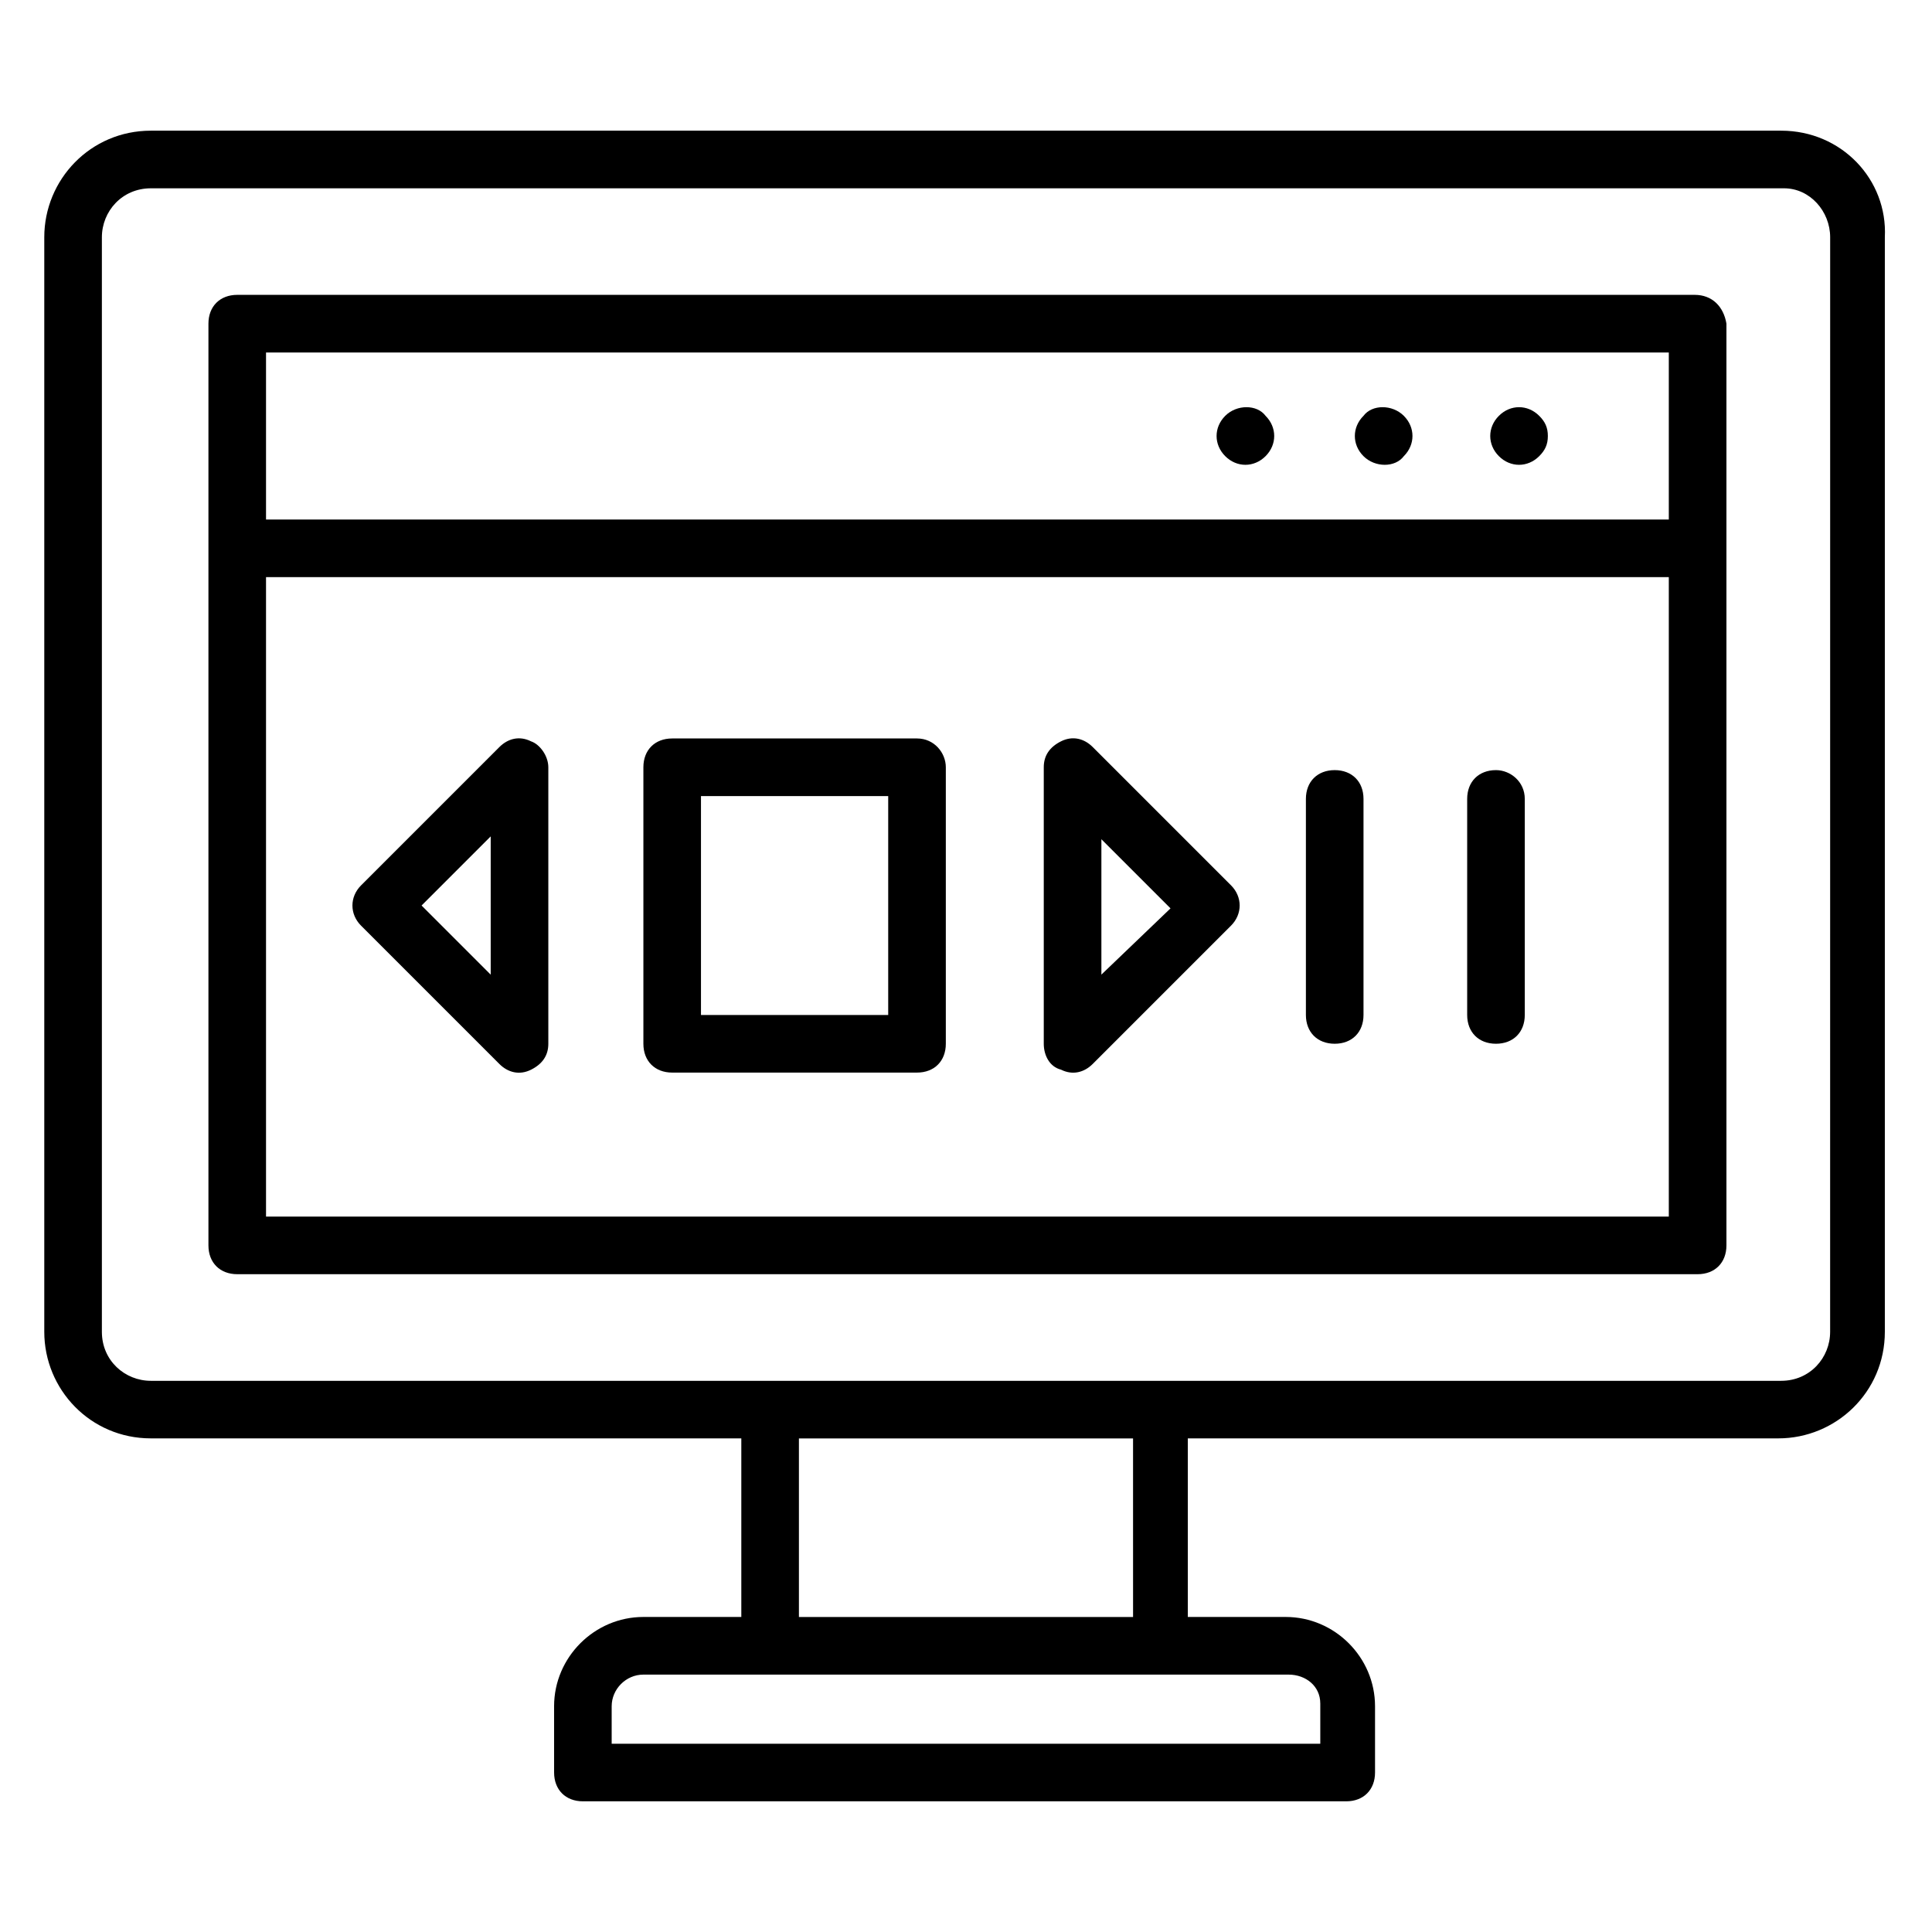
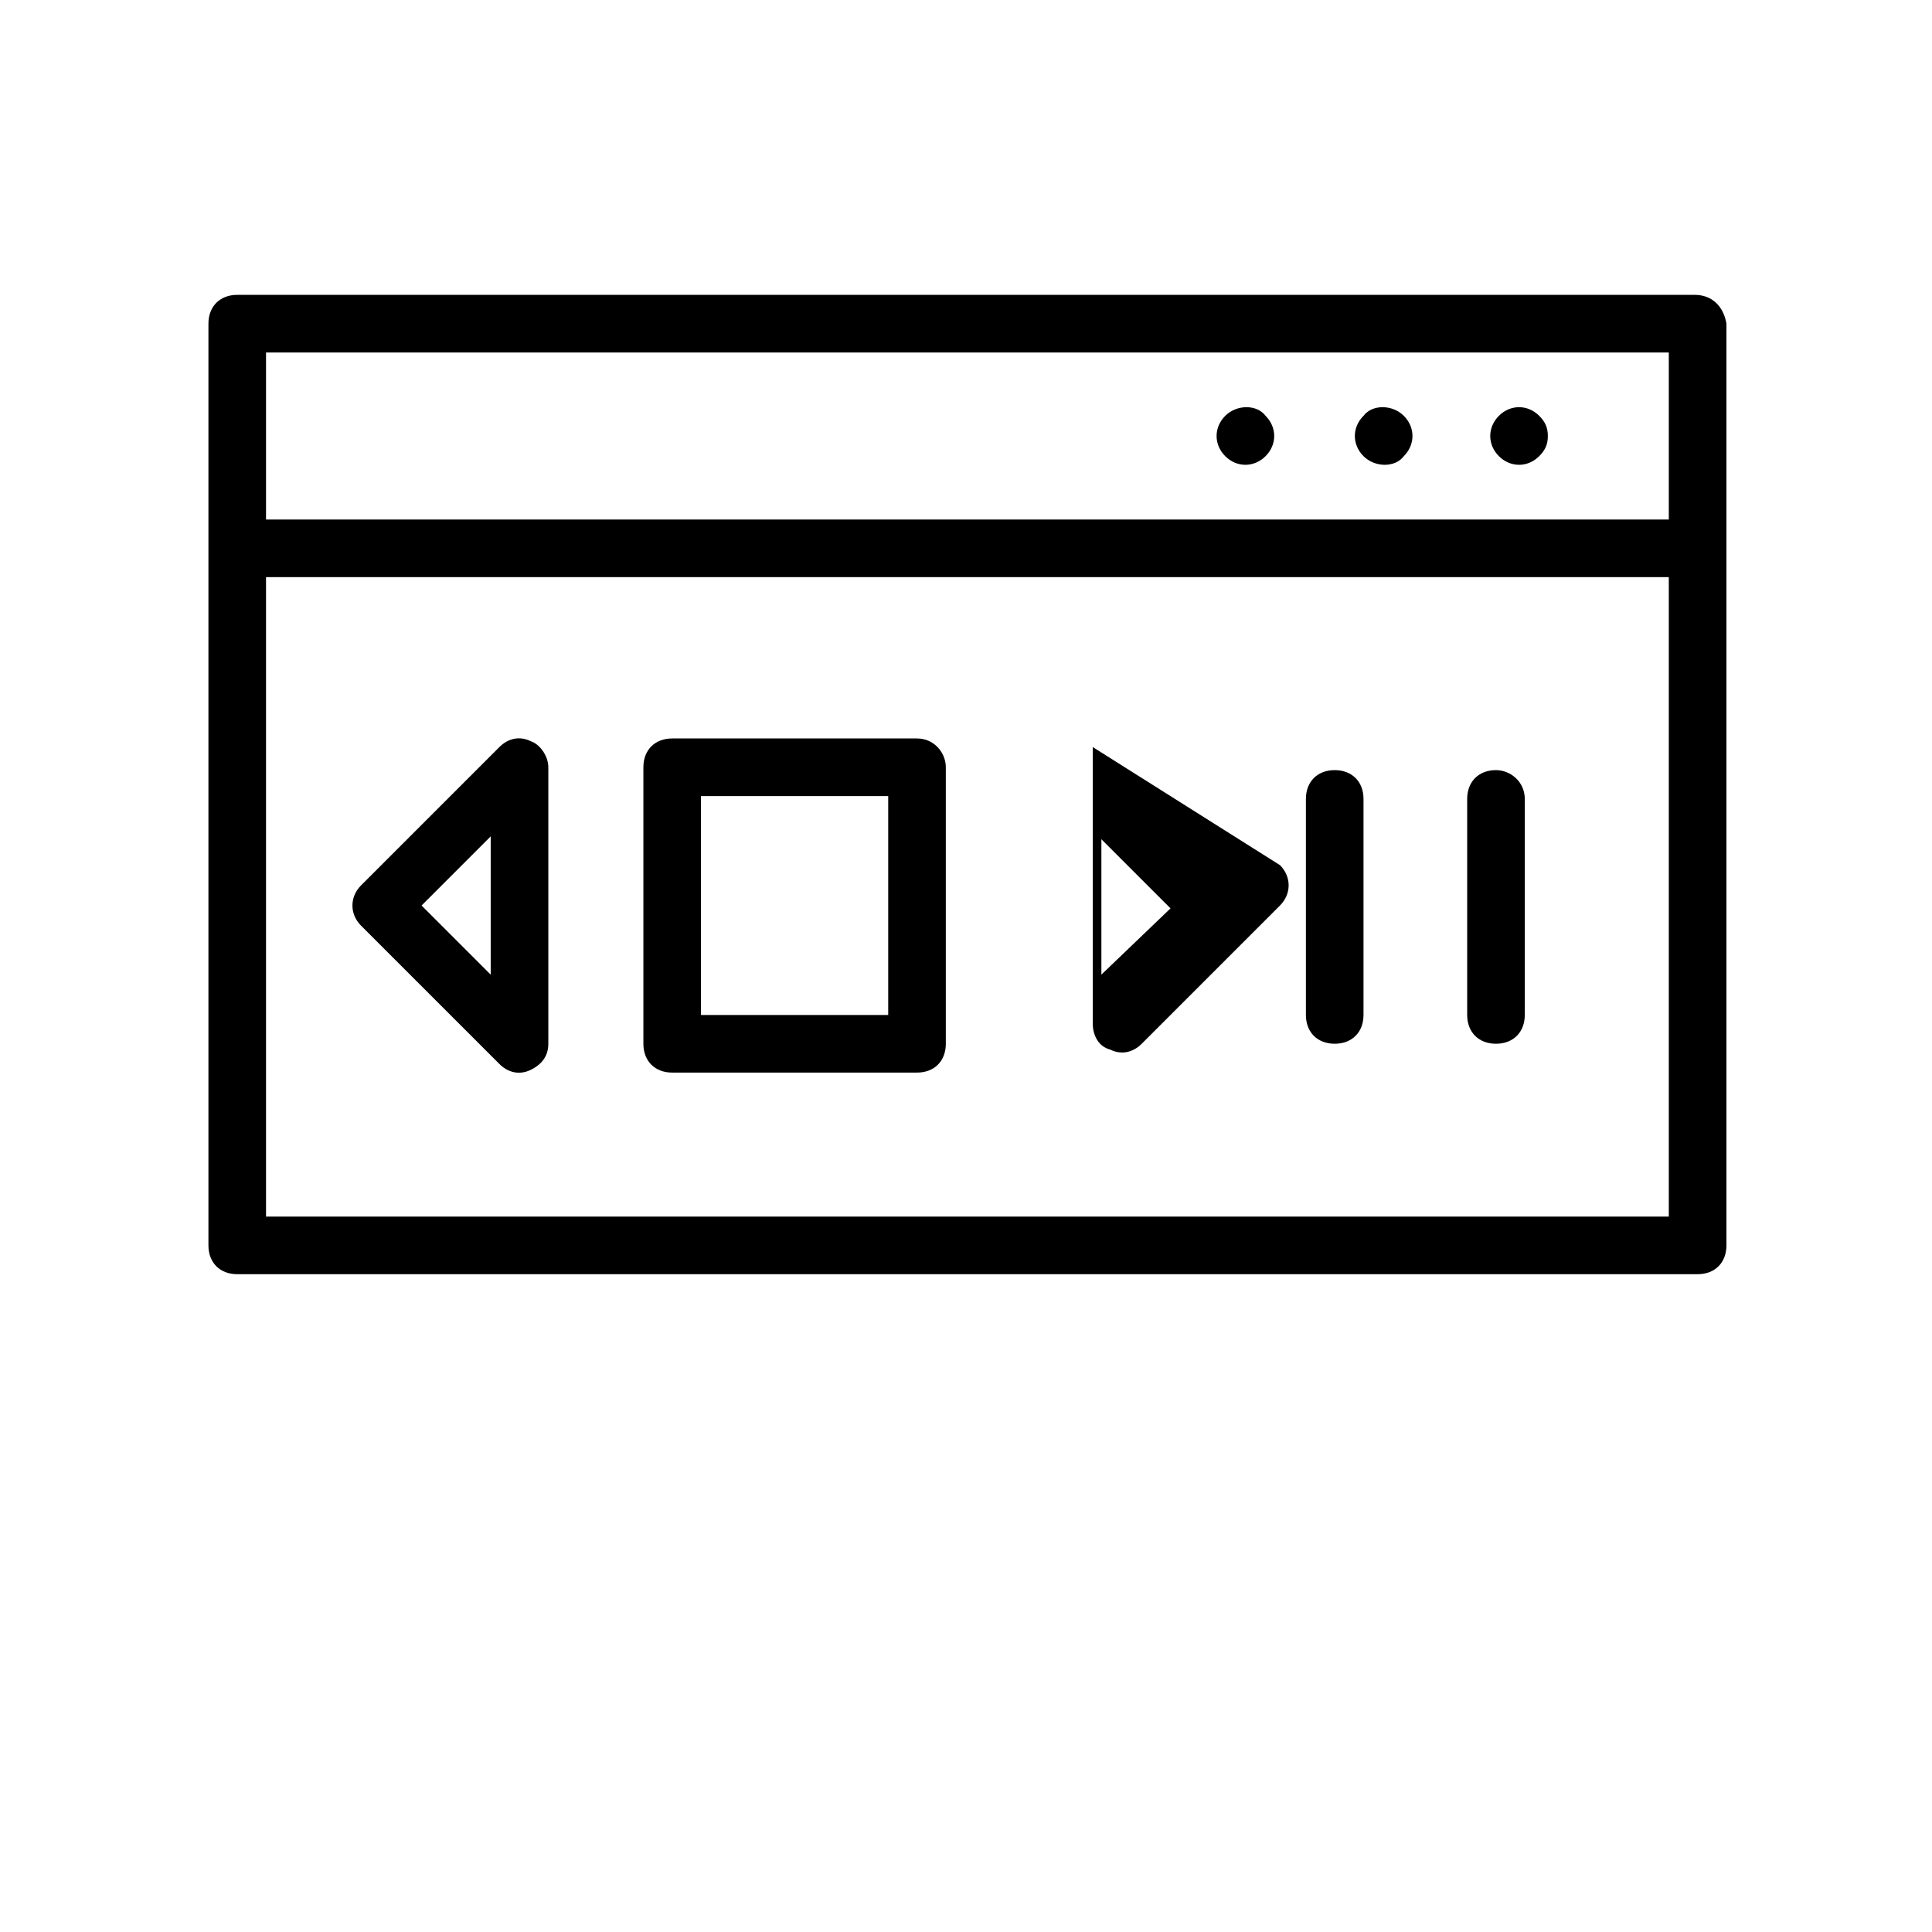
<svg xmlns="http://www.w3.org/2000/svg" fill="#000000" width="800px" height="800px" version="1.1" viewBox="144 144 512 512">
  <g>
-     <path d="m616.03 178.63h-432.05c-16.031 0-28.246 12.977-28.246 28.242v290.07c0 15.266 12.215 28.242 28.242 28.242h156.48v47.328h-25.953c-12.977 0-23.664 10.688-23.664 23.664l0.004 17.559c0 4.582 3.055 7.633 7.633 7.633h202.29c4.582 0 7.633-3.055 7.633-7.633v-17.559c0-12.977-10.688-23.664-23.664-23.664h-25.953v-47.328h156.48c15.266 0 28.242-12.215 28.242-28.242v-290.07c0.766-15.266-11.449-28.242-27.477-28.242zm-122.14 416.79v10.688h-187.79v-9.922c0-4.582 3.816-8.398 8.398-8.398h170.99c4.582 0 8.398 3.055 8.398 7.633zm-49.617-22.898h-88.551v-47.328h88.547zm184.73-75.57c0 6.871-5.344 12.977-12.977 12.977h-432.05c-6.871 0-12.977-5.344-12.977-12.977v-290.07c0-6.875 5.34-12.98 12.977-12.98h432.82c6.871 0 12.215 6.106 12.215 12.977z" />
    <path d="m593.12 222.14h-386.25c-4.582 0-7.633 3.055-7.633 7.633v244.27c0 4.582 3.055 7.633 7.633 7.633h387.02c4.582 0 7.633-3.055 7.633-7.633v-244.27c-0.762-4.578-3.812-7.633-8.395-7.633zm-378.62 15.27h371.75v44.273h-371.75zm0 229v-169.46h371.75v169.46z" />
    <path d="m541.22 254.2c-3.055 3.055-3.055 7.633 0 10.688 3.055 3.055 7.633 3.055 10.688 0 1.527-1.527 2.289-3.055 2.289-5.344 0-2.289-0.762-3.816-2.289-5.344-3.055-3.055-7.637-3.055-10.688 0z" />
    <path d="m505.34 254.2c-3.055 3.055-3.055 7.633 0 10.688 3.055 3.055 8.398 3.055 10.688 0 3.055-3.055 3.055-7.633 0-10.688-3.055-3.055-8.398-3.055-10.688 0z" />
    <path d="m468.7 254.2c-3.055 3.055-3.055 7.633 0 10.688 3.055 3.055 7.633 3.055 10.688 0 3.055-3.055 3.055-7.633 0-10.688-2.289-3.055-7.633-3.055-10.688 0z" />
    <path d="m284.73 340.46c-3.055-1.527-6.106-0.762-8.398 1.527l-36.641 36.641c-3.055 3.055-3.055 7.633 0 10.688l36.641 36.641c2.289 2.289 5.344 3.055 8.398 1.527 3.055-1.527 4.582-3.816 4.582-6.871v-73.281c-0.004-3.055-2.293-6.106-4.582-6.871zm-10.688 61.832-18.32-18.32 18.32-18.32z" />
-     <path d="m433.59 341.98c-2.289-2.289-5.344-3.055-8.398-1.527-3.055 1.527-4.582 3.816-4.582 6.871v73.281c0 3.055 1.527 6.106 4.582 6.871 3.055 1.527 6.106 0.762 8.398-1.527l36.641-36.641c3.055-3.055 3.055-7.633 0-10.688zm2.289 60.305v-35.879l18.32 18.32z" />
+     <path d="m433.59 341.98v73.281c0 3.055 1.527 6.106 4.582 6.871 3.055 1.527 6.106 0.762 8.398-1.527l36.641-36.641c3.055-3.055 3.055-7.633 0-10.688zm2.289 60.305v-35.879l18.32 18.32z" />
    <path d="m387.02 339.7h-64.883c-4.582 0-7.633 3.055-7.633 7.633v73.281c0 4.582 3.055 7.633 7.633 7.633h64.883c4.582 0 7.633-3.055 7.633-7.633v-73.281c0-3.816-3.055-7.633-7.633-7.633zm-7.637 73.281h-49.617v-58.016h49.617z" />
    <path d="m497.71 348.09c-4.582 0-7.633 3.055-7.633 7.633v57.25c0 4.582 3.055 7.633 7.633 7.633 4.582 0 7.633-3.055 7.633-7.633v-57.25c0-4.578-3.051-7.633-7.633-7.633z" />
    <path d="m540.45 348.09c-4.582 0-7.633 3.055-7.633 7.633v57.25c0 4.582 3.055 7.633 7.633 7.633 4.582 0 7.633-3.055 7.633-7.633v-57.25c0.004-4.578-3.816-7.633-7.633-7.633z" />
  </g>
</svg>